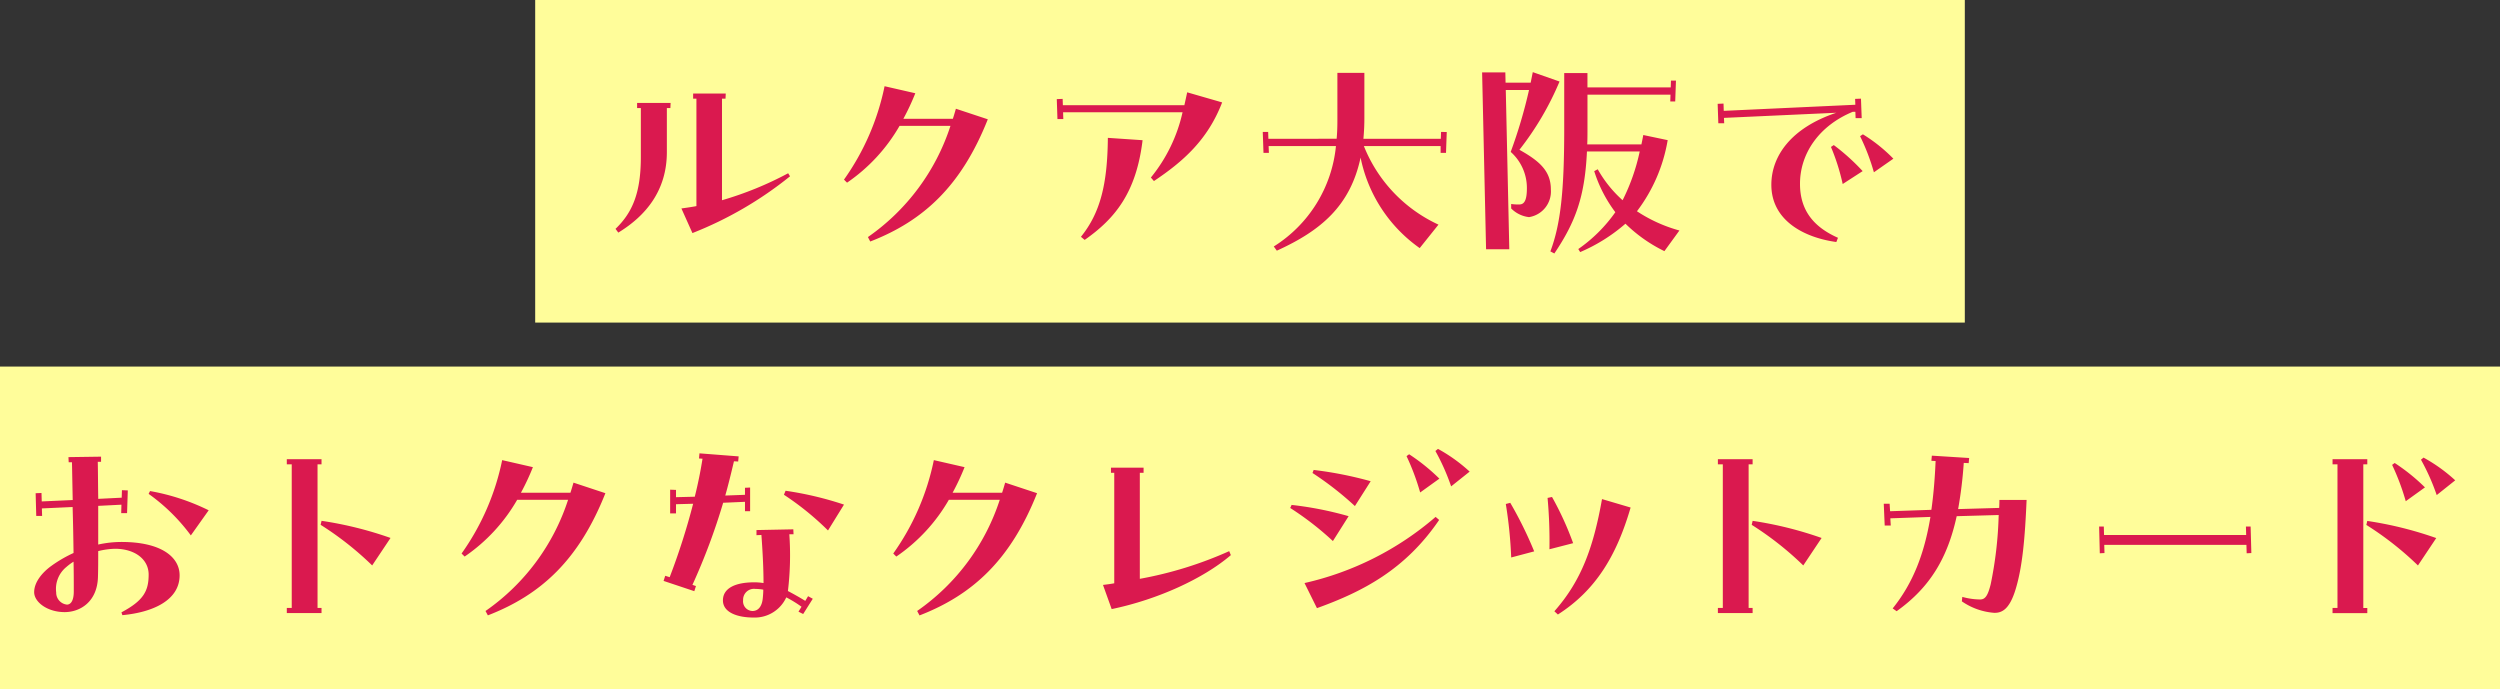
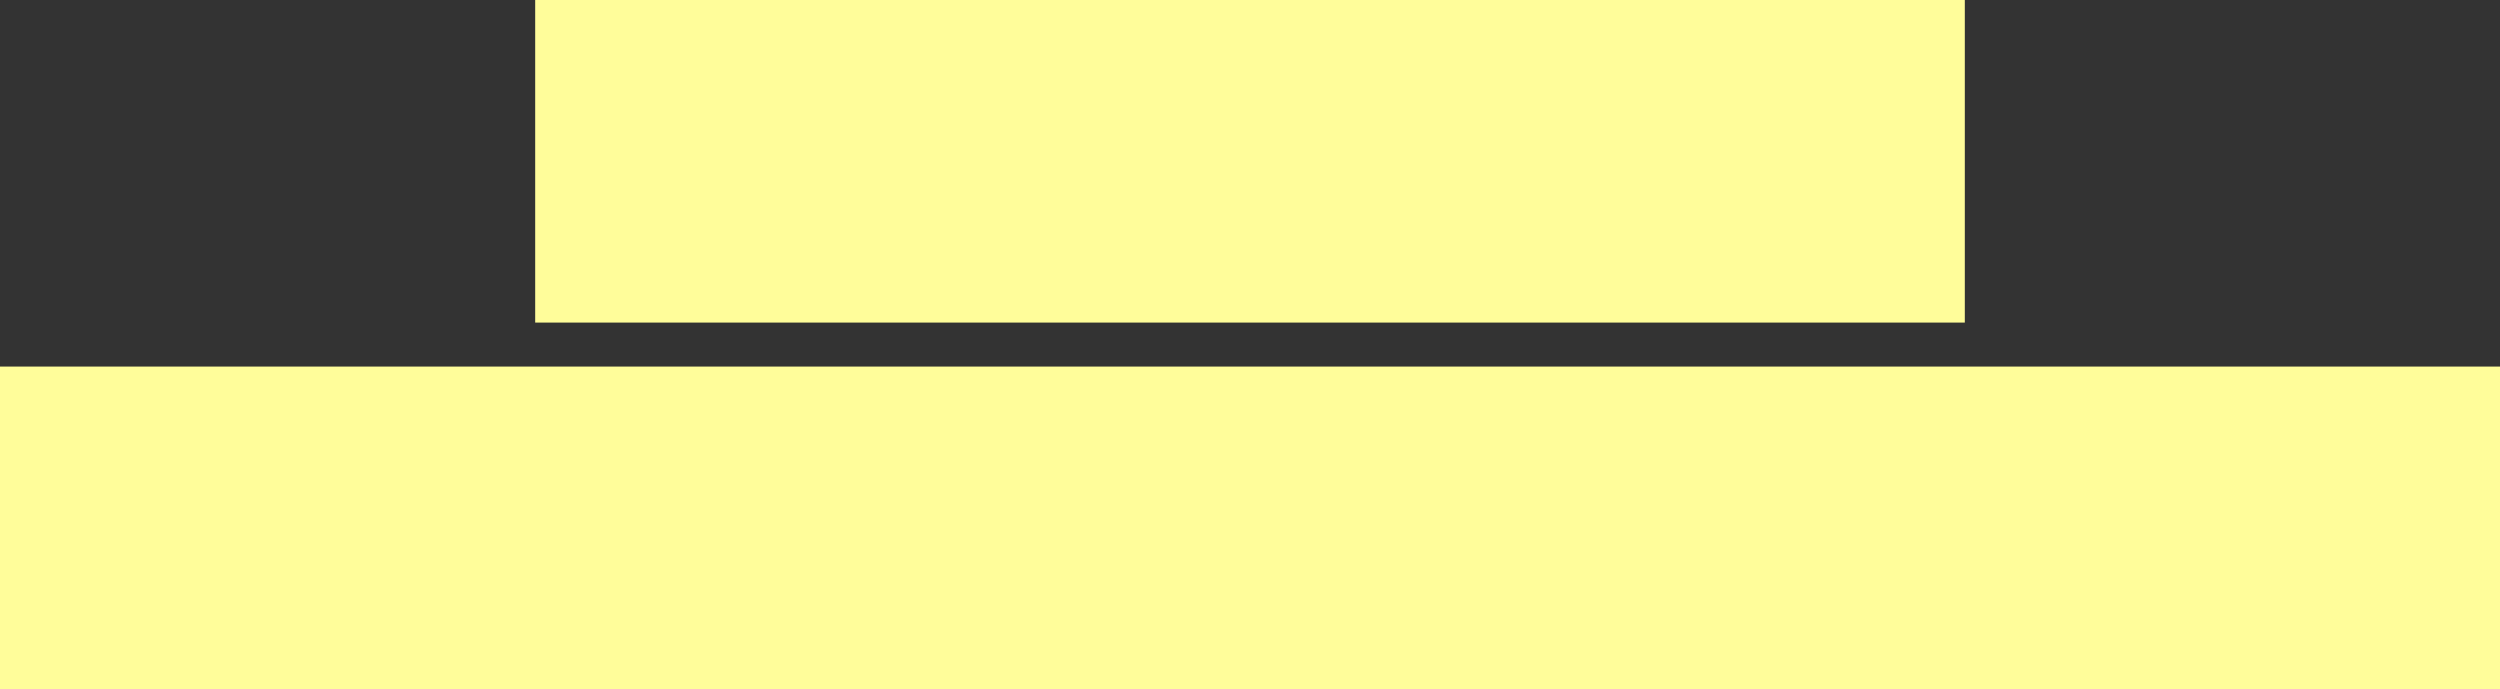
<svg xmlns="http://www.w3.org/2000/svg" width="341" height="94" viewBox="0 0 341 94">
  <rect x="0" y="0" width="341" height="94" fill="#333333" stroke="none" />
  <g id="グループ_18" data-name="グループ 18" transform="translate(17211 18988)">
    <rect id="marker" width="341" height="44" transform="translate(-17211 -18938)" fill="#fffd9a" />
    <rect id="marker-2" data-name="marker" width="195" height="44" transform="translate(-17138 -18988)" fill="#fffd9a" />
-     <path id="ルクア大阪でいちばんトクする_クレジット" data-name="ルクア大阪でいちばんトクする クレジット" d="M-75.552-2.208A50.834,50.834,0,0,0-62.24-9.952l-.256-.416a46.5,46.5,0,0,1-9.024,3.68V-20.544h.48l.032-.7h-4.448v.7h.448V-5.888c-.672.128-1.344.224-2.048.32Zm-10.112-.064c3.776-2.3,6.624-5.76,6.624-10.976v-6.016h.48l.032-.7H-83.1v.7h.512v6.656c0,4.768-1.056,7.52-3.456,9.824ZM-51.3-1.056C-43.968-3.9-38.848-8.7-35.264-17.728l-4.352-1.44c-.128.448-.288.992-.416,1.376h-6.752a32.321,32.321,0,0,0,1.632-3.488l-4.192-.96A33.553,33.553,0,0,1-54.88-9.5l.416.416A23.652,23.652,0,0,0-47.3-16.832h6.944A29.584,29.584,0,0,1-51.616-1.664Zm25.536-16.7h.8l-.032-.928H-8.7a21.433,21.433,0,0,1-4.32,8.9l.416.48C-8.672-11.936-5.28-14.88-3.3-20.032l-4.768-1.376c-.128.608-.256,1.184-.384,1.76H-25.024l-.032-.864-.8.032Zm3.712,16.48c4.16-2.912,7.04-6.464,7.9-13.6l-4.736-.32C-18.944-8.928-19.9-4.992-22.56-1.7ZM4.16.192c5.984-2.72,10.016-6.08,11.424-12.7A19.9,19.9,0,0,0,23.648-.16l2.56-3.2A19.932,19.932,0,0,1,16.032-14.08H26.5v.928h.736l.1-2.848H26.56l-.032.928H15.968A29.8,29.8,0,0,0,16.1-18.08v-5.984h-3.68v6.56c0,.832-.032,1.664-.1,2.432H3.008L2.976-16H2.24l.1,2.848h.736L3.04-14.08h9.184a18.258,18.258,0,0,1-8.48,13.7ZM32.7,0h3.168l-.48-21.728H38.56a67.313,67.313,0,0,1-2.5,8.448,6.577,6.577,0,0,1,2.208,4.96c0,1.568-.32,2.208-1.024,2.208a6.393,6.393,0,0,1-1.12-.064v.608A4.059,4.059,0,0,0,38.56-4.384,3.539,3.539,0,0,0,41.536-8.16c0-2.464-1.472-3.84-4.288-5.408A40.116,40.116,0,0,0,42.72-22.88l-3.648-1.28-.288,1.44H35.36l-.032-1.408H32.16Zm9.312.576c2.88-4.288,4.16-7.712,4.448-13.92h7.2a27.526,27.526,0,0,1-2.336,6.656,16.412,16.412,0,0,1-3.392-4.224l-.48.256a18.439,18.439,0,0,0,2.88,5.6A20.383,20.383,0,0,1,45.28-.032l.256.416a23.35,23.35,0,0,0,6.176-3.872A20.164,20.164,0,0,0,57.024.256L59.072-2.56A20.162,20.162,0,0,1,53.28-5.184a22.061,22.061,0,0,0,4.192-9.7l-3.328-.7c-.064.352-.192.992-.256,1.28H46.5c.032-.7.032-1.44.032-2.208v-4.576H57.856l-.032.928H58.5l.1-2.848H57.92l-.032.928H46.528v-1.952H43.36v7.584C43.36-8,42.88-3.456,41.472.288Zm22.368-17.76h.8l-.032-.736,15.328-.7c-6.144,2.048-8.864,5.888-8.864,9.824,0,4.864,4.448,7.2,8.864,7.808l.224-.576C77.376-3.04,75.52-5.312,75.52-8.928c0-4.16,2.624-7.936,7.2-9.824h.352l.032.864h.832l-.1-2.656-.8.032.032.8L65.12-18.88l-.032-.992-.8.032ZM85.6-10.5l2.656-1.856A21.761,21.761,0,0,0,84.1-15.68l-.384.256A29.325,29.325,0,0,1,85.6-10.5ZM81.344-8.9l2.72-1.76a29.032,29.032,0,0,0-3.936-3.552l-.384.256A28.957,28.957,0,0,1,81.344-8.9Zm-246.4,45.272h.8l-.032-1.024,4.192-.192c.064,2.08.1,4.224.128,6.272a17.723,17.723,0,0,0-3.072,1.792c-1.184.864-2.3,2.176-2.3,3.552,0,1.344,1.792,2.72,4.16,2.72,2.112,0,4.48-1.408,4.544-4.864.032-1.056.032-2.24.032-3.456a10.265,10.265,0,0,1,2.368-.32c2.688.032,4.512,1.472,4.512,3.52,0,2.24-.7,3.552-3.712,5.152l.128.384c4.128-.384,7.808-2.016,7.808-5.44,0-2.4-2.368-4.544-7.936-4.544a14.786,14.786,0,0,0-3.168.352V35l3.168-.16-.032,1.152h.8l.1-3.1-.8-.032-.032,1.024-3.2.16c-.032-1.824-.032-3.552-.064-5.056h.448v-.7l-4.448.064.032.7h.448c.032,1.568.064,3.328.1,5.152l-4.224.192-.032-1.152-.8.032Zm21.088,2.656,2.432-3.424a29.7,29.7,0,0,0-8-2.624l-.192.384A25.521,25.521,0,0,1-143.968,39.032Zm-18.368,7.776a3.839,3.839,0,0,1,1.376-3.456,7.258,7.258,0,0,1,.992-.736c.032,1.44.032,2.816.032,4.064,0,1.376-.48,1.792-.928,1.792A1.642,1.642,0,0,1-162.336,46.808Zm31.456,2.816h4.736v-.7h-.544V29.336h.544v-.7h-4.736v.7h.672V48.92h-.672Zm11.648-6.5,2.5-3.744a50.578,50.578,0,0,0-9.408-2.336l-.128.544A42.979,42.979,0,0,1-119.232,43.128Zm15.776,6.816C-96.128,47.1-91.008,42.3-87.424,33.272l-4.352-1.44c-.128.448-.288.992-.416,1.376h-6.752a32.32,32.32,0,0,0,1.632-3.488l-4.192-.96A33.553,33.553,0,0,1-107.04,41.5l.416.416a23.652,23.652,0,0,0,7.168-7.744h6.944a29.584,29.584,0,0,1-11.264,15.168Zm28.16-3.3.224-.7-.48-.16a85.989,85.989,0,0,0,4.192-11.2l2.976-.128v1.28h.7V32.5l-.7.032v.96l-2.688.1c.416-1.472.8-3.04,1.184-4.672l.576.032.064-.7-5.344-.416-.064.7.48.032c-.288,1.824-.64,3.52-1.056,5.184l-2.56.064v-.992l-.8-.032v3.232h.8V34.776l2.336-.064a92.454,92.454,0,0,1-3.2,10.016l-.608-.192-.224.7Zm18.24-8.288,2.176-3.52a45.754,45.754,0,0,0-7.968-1.888l-.224.544A38.537,38.537,0,0,1-57.056,38.36ZM-67.232,50.232a4.726,4.726,0,0,0,4.48-2.752,16.642,16.642,0,0,1,2.08,1.28l-.416.672.64.32,1.312-2.08-.64-.352-.384.64c-.832-.512-1.632-.96-2.368-1.344a40.769,40.769,0,0,0,.192-7.744h.576l-.032-.672-5.024.1V39l.672-.032c.192,2.592.288,4.768.288,6.56a8.2,8.2,0,0,0-1.248-.1c-2.72,0-4.288.864-4.288,2.464C-71.392,49.56-69.376,50.232-67.232,50.232Zm-1.408-2.368a1.482,1.482,0,0,1,1.664-1.536,6.533,6.533,0,0,1,1.088.1c0,.384-.032.768-.064,1.12-.1,1.152-.608,1.792-1.408,1.792A1.32,1.32,0,0,1-68.64,47.864Zm24.064,2.08C-37.248,47.1-32.128,42.3-28.544,33.272l-4.352-1.44c-.128.448-.288.992-.416,1.376h-6.752a32.321,32.321,0,0,0,1.632-3.488l-4.192-.96A33.553,33.553,0,0,1-48.16,41.5l.416.416a23.652,23.652,0,0,0,7.168-7.744h6.944A29.584,29.584,0,0,1-44.9,49.336Zm26.208-.864c6.3-1.312,12.512-4.16,16.256-7.36l-.224-.544a52.708,52.708,0,0,1-12.192,3.776V30.488h.512v-.7h-4.448v.7h.448V45.56c-.512.1-1.024.16-1.536.224Zm46.3-16.736,2.528-2.016a21.93,21.93,0,0,0-4.32-3.1l-.352.288A29.574,29.574,0,0,1,27.936,32.344Zm-4.224.832,2.624-1.888a26.505,26.505,0,0,0-4.128-3.328l-.352.256A32.052,32.052,0,0,1,23.712,33.176Zm-8.9,1.856L16.96,31.64A51.314,51.314,0,0,0,9.184,30.1l-.16.416A43.531,43.531,0,0,1,14.816,35.032ZM11.808,39.8l2.144-3.392a47.008,47.008,0,0,0-7.776-1.536l-.192.416A40.9,40.9,0,0,1,11.808,39.8ZM9.632,48.952C15.936,46.68,21.7,43.672,26.3,36.92l-.48-.416A41.276,41.276,0,0,1,7.936,45.528ZM41.344,40.92l3.232-.832a42.372,42.372,0,0,0-2.88-6.3l-.608.128A65.3,65.3,0,0,1,41.344,40.92Zm1.152,8.9c5.152-3.3,8-8,9.92-14.592l-3.9-1.152c-1.184,6.656-2.848,11.168-6.5,15.3ZM36.128,42.04l3.136-.832A53.084,53.084,0,0,0,36,34.584l-.608.16A59.95,59.95,0,0,1,36.128,42.04ZM64.32,49.624h4.736v-.7h-.544V29.336h.544v-.7H64.32v.7h.672V48.92H64.32Zm11.648-6.5,2.5-3.744a50.578,50.578,0,0,0-9.408-2.336l-.128.544A42.979,42.979,0,0,1,75.968,43.128ZM88.7,49.368c4.64-3.3,6.976-7.392,8.192-12.96l5.728-.16a52.945,52.945,0,0,1-1.088,9.44c-.384,1.536-.736,2.08-1.44,2.08a9.308,9.308,0,0,1-2.432-.352l-.064.608a8.907,8.907,0,0,0,4.448,1.568c.96,0,2.048-.384,2.912-3.3.9-3.008,1.248-6.816,1.472-12.1H102.72c0,.16,0,.512-.032,1.088l-5.6.16a57.615,57.615,0,0,0,.768-6.3l.672.032.064-.7-5.088-.32-.064.7.576.032c-.1,2.4-.288,4.608-.576,6.656l-5.632.192-.064-1.024h-.8l.128,2.976H87.9L87.84,36.7l5.472-.192c-.832,5.024-2.368,9.024-5.152,12.48Zm27.712-7.9.64-.032-.032-1.12h19.392l.032,1.152.64-.032-.1-3.616h-.64l.032,1.152H116.992l-.032-1.152h-.64Zm45.952-7.936,2.528-2.016a21.93,21.93,0,0,0-4.32-3.1l-.352.288A29.574,29.574,0,0,1,162.368,33.528Zm-14.208,16.1H152.9v-.7h-.544V29.336h.544v-.7H148.16v.7h.672V48.92h-.672Zm9.984-15.264,2.624-1.888a26.505,26.505,0,0,0-4.128-3.328l-.352.256A32.053,32.053,0,0,1,158.144,34.36Zm1.664,8.768,2.5-3.744a50.578,50.578,0,0,0-9.408-2.336l-.128.544A42.98,42.98,0,0,1,159.808,43.128Z" transform="translate(-17041 -18954)" fill="#da194f" />
  </g>
</svg>